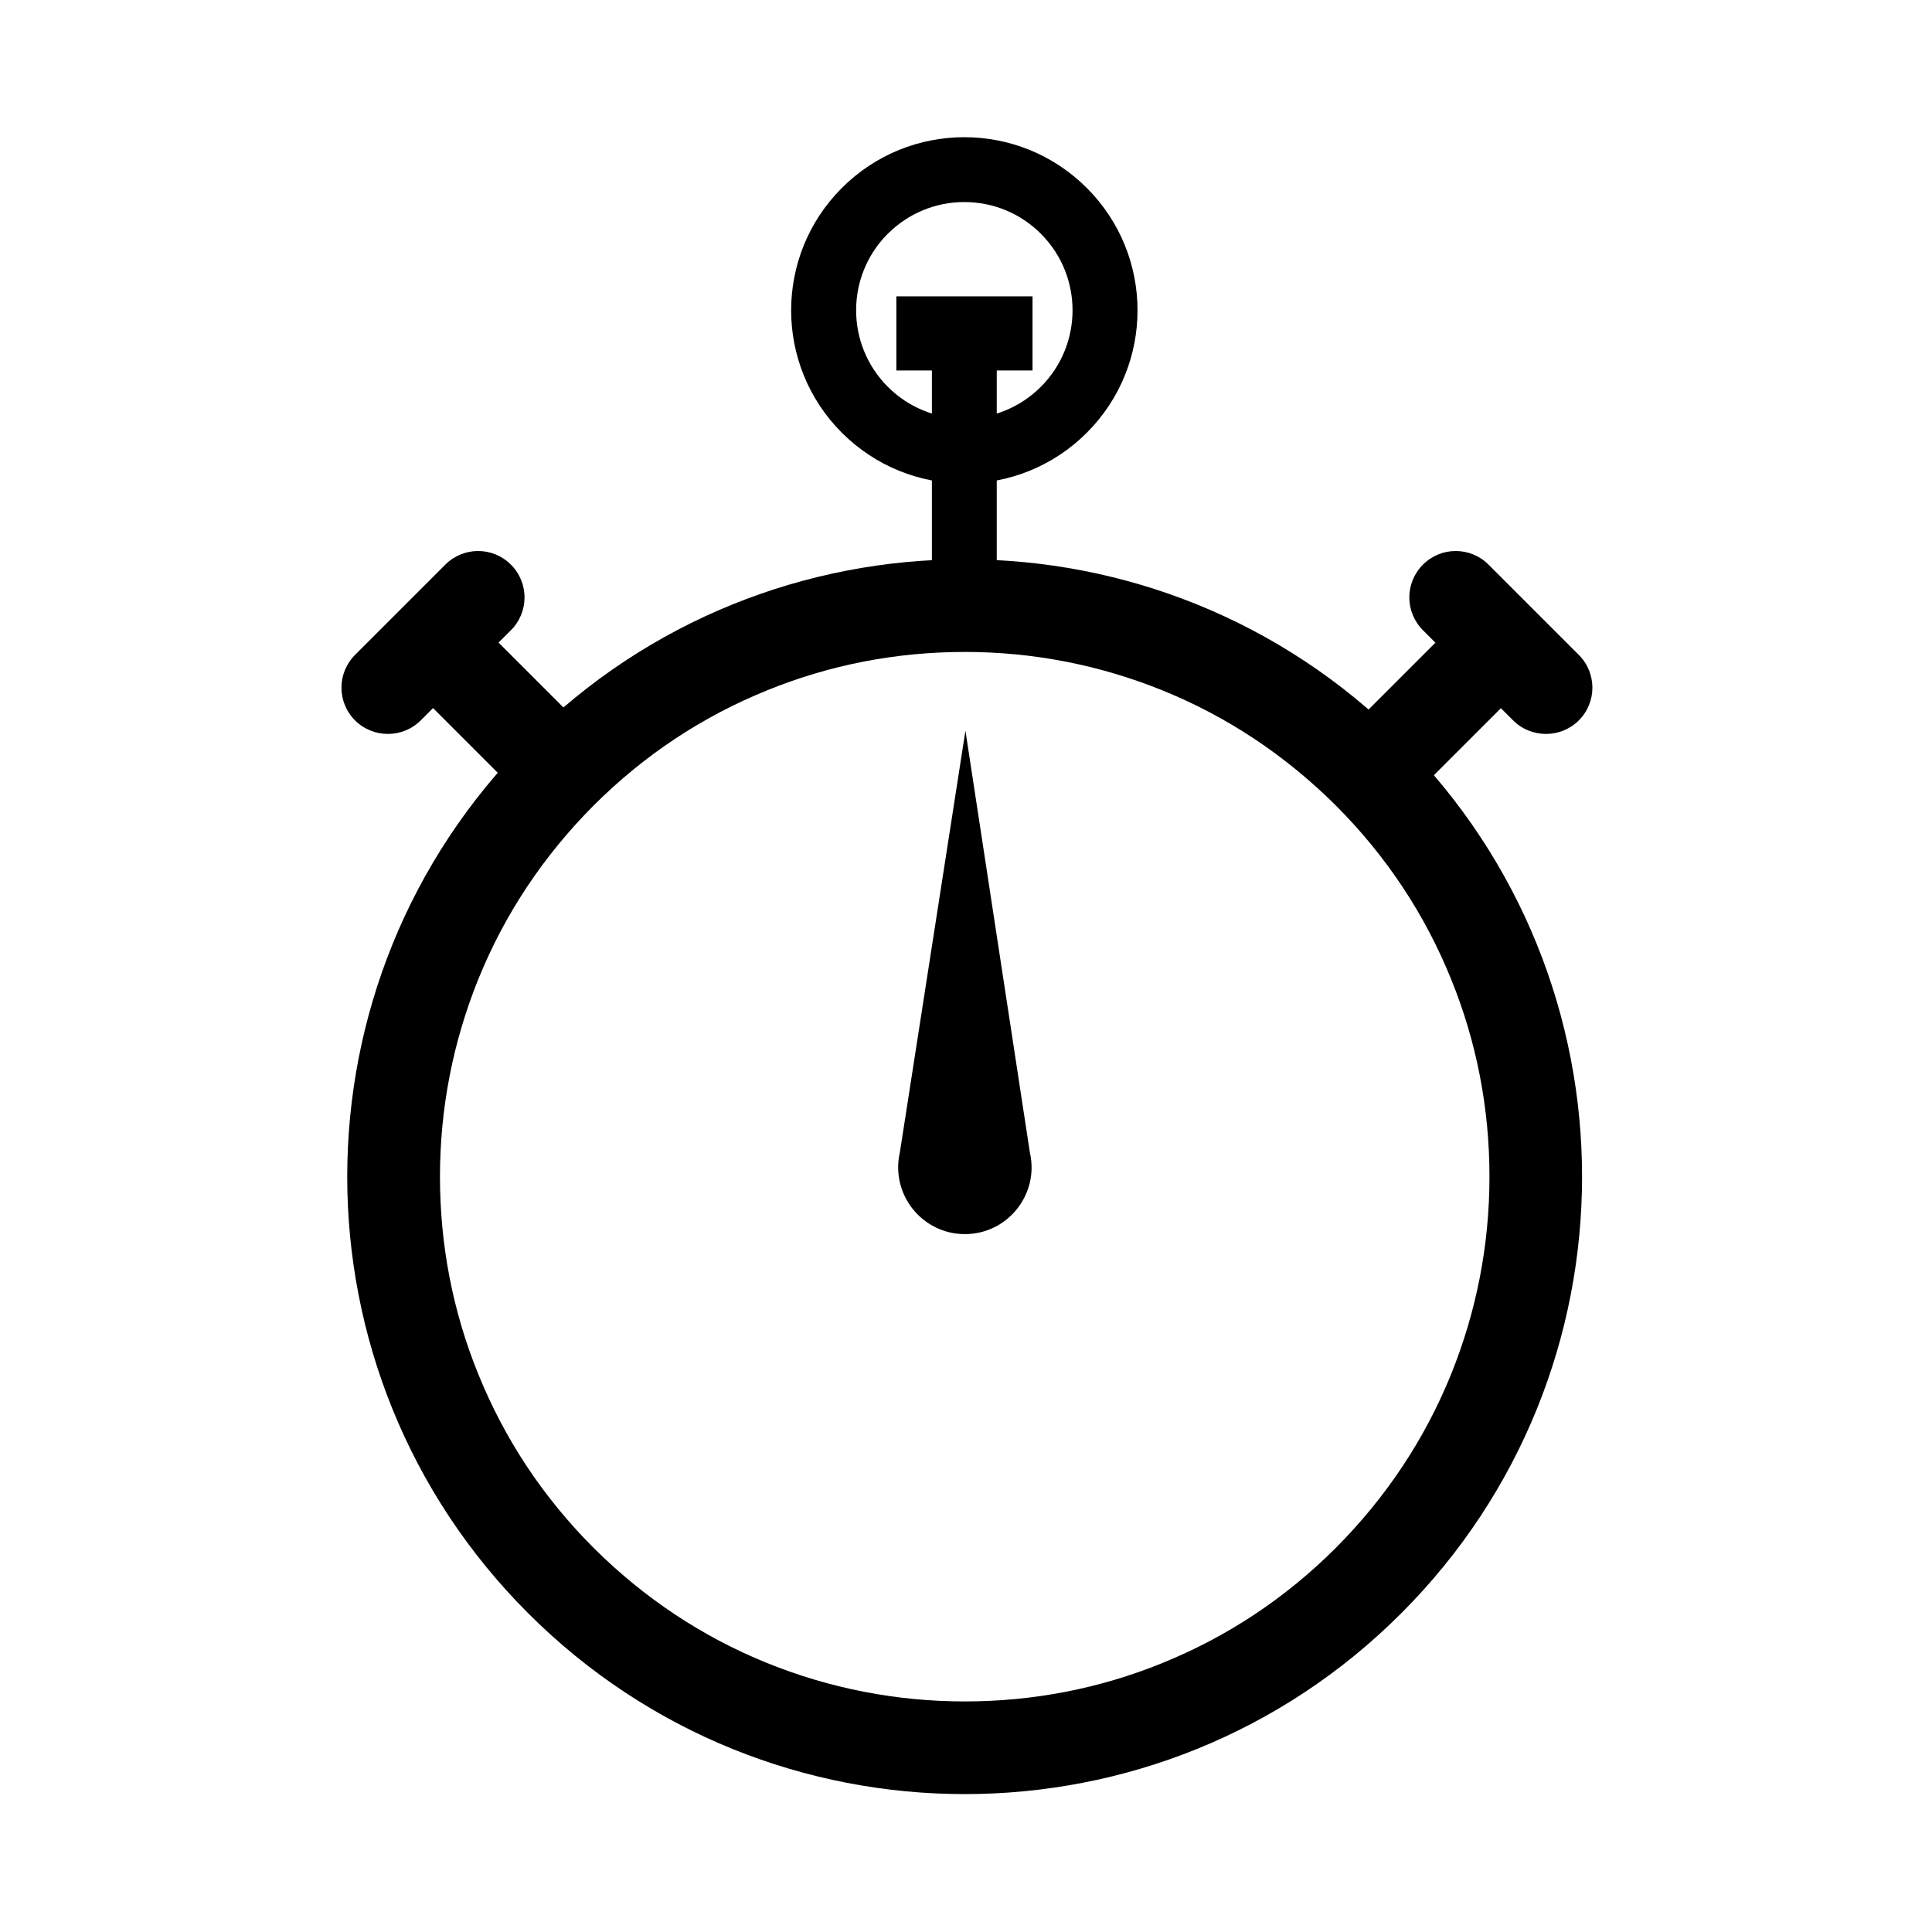
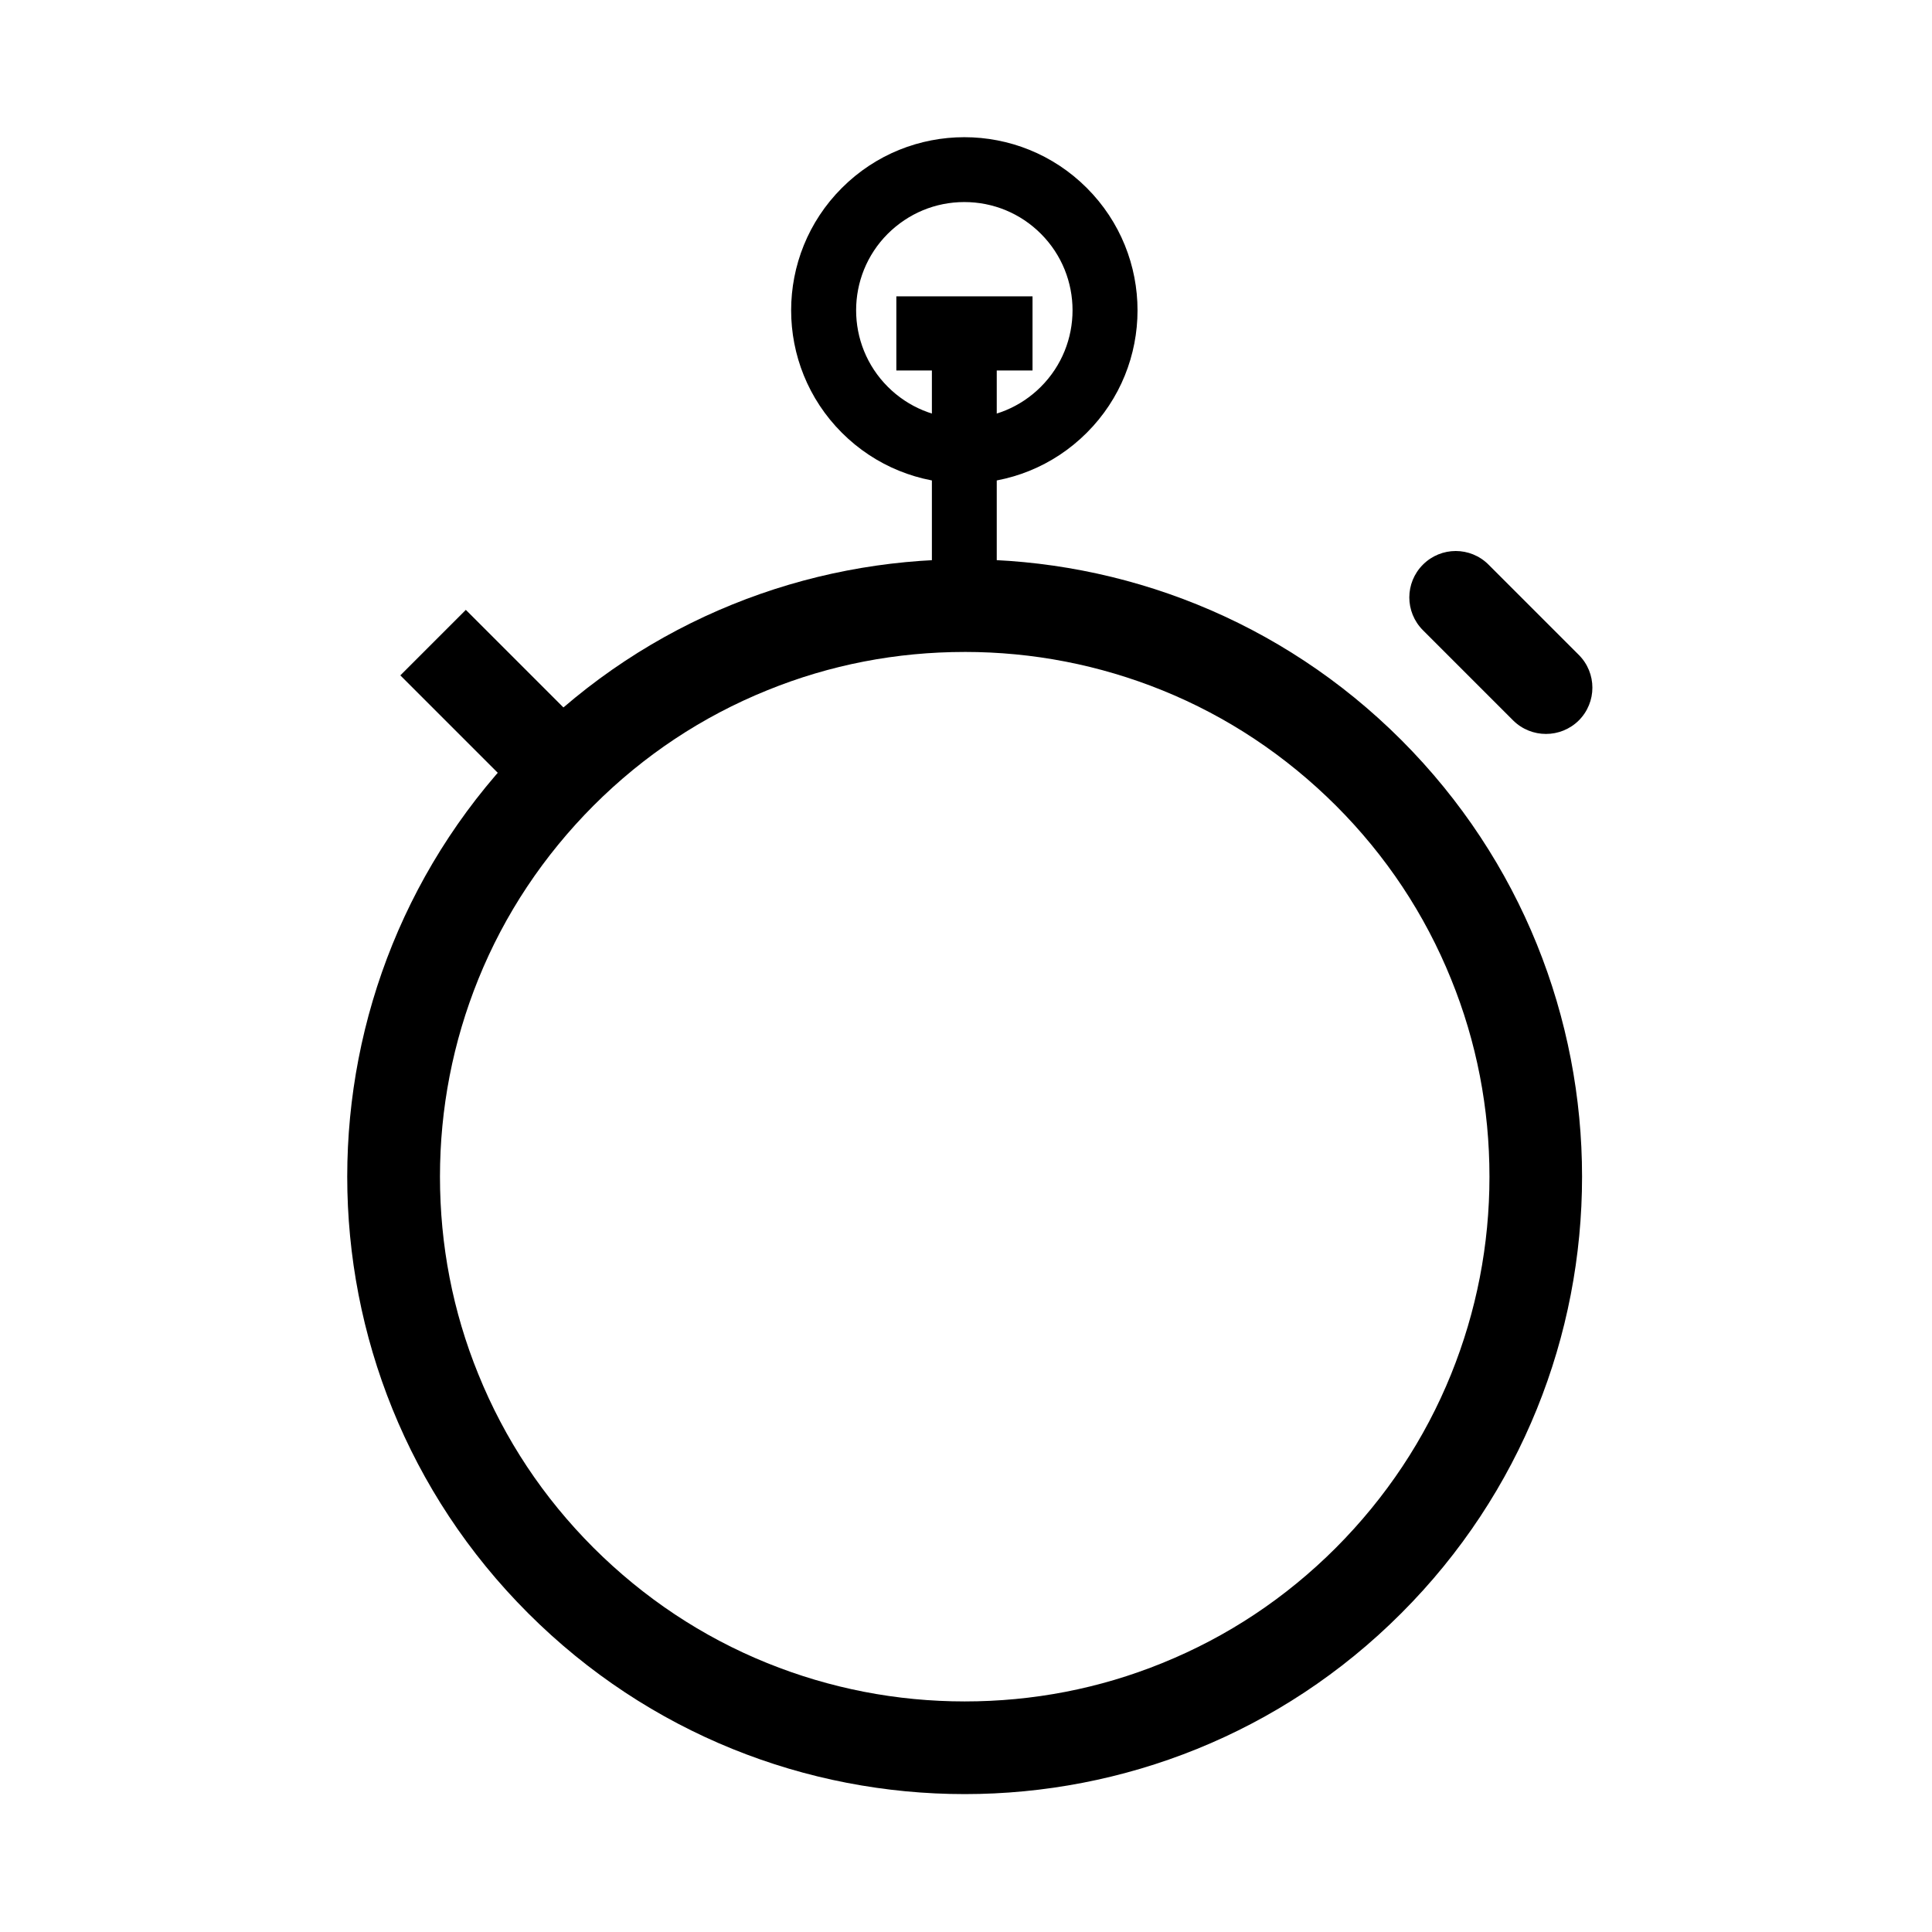
<svg xmlns="http://www.w3.org/2000/svg" fill="#000000" width="800px" height="800px" version="1.1" viewBox="144 144 512 512">
  <g>
    <path d="m399.66 316.77c18.07 0 35.699 3.438 52.344 10.164 17.234 6.973 32.703 17.285 46.012 30.543 13.309 13.309 23.57 28.773 30.543 46.012 6.773 16.648 10.164 34.273 10.164 52.344s-3.438 35.699-10.164 52.344c-6.973 17.234-17.285 32.703-30.543 46.012-13.309 13.309-28.773 23.57-46.012 30.543-16.645 6.777-34.273 10.164-52.344 10.164s-35.699-3.438-52.344-10.164c-17.238-6.973-32.707-17.281-46.012-30.539-13.309-13.309-23.57-28.773-30.543-46.012-6.777-16.645-10.164-34.273-10.164-52.344 0-18.07 3.438-35.699 10.164-52.344 6.973-17.234 17.285-32.703 30.543-46.012 13.309-13.309 28.773-23.57 46.012-30.543 16.645-6.777 34.273-10.164 52.344-10.164m0-24.551c-41.887 0-83.773 15.957-115.69 47.926-63.934 63.883-63.934 167.5 0 231.38 31.969 31.969 73.805 47.926 115.69 47.926s83.773-15.957 115.69-47.926c63.883-63.883 63.883-167.5 0-231.43-31.918-31.918-73.805-47.875-115.69-47.875zm-0.102-94.676c7.66 0 14.879 2.996 20.281 8.398 11.195 11.195 11.195 29.363 0 40.559-5.402 5.402-12.621 8.398-20.281 8.398-7.66 0-14.879-2.996-20.281-8.398-11.195-11.195-11.195-29.363 0-40.559 5.449-5.402 12.621-8.398 20.281-8.398m0-17.188c-11.734 0-23.473 4.469-32.457 13.453-17.922 17.922-17.922 46.945 0 64.867 8.938 8.938 20.672 13.453 32.457 13.453 11.734 0 23.473-4.469 32.457-13.453 17.922-17.922 17.922-46.945 0-64.867-8.984-8.984-20.723-13.453-32.457-13.453z" />
    <path d="m390.96 238.5h17.188v77.34h-17.188z" />
    <path d="m381.54 222.54h36.09v19.641h-36.09zm-131.45 100.44 17.359-17.359 41.285 41.285-17.359 17.359z" />
-     <path d="m238.1 334.93c-4.812-4.812-4.812-12.57 0-17.383l23.914-23.914c4.812-4.812 12.57-4.812 17.383 0s4.812 12.57 0 17.383l-23.914 23.914c-4.812 4.762-12.57 4.762-17.383 0zm271.09 29.316-17.359-17.359 41.285-41.285 17.359 17.359z" />
    <path d="m562.39 334.93c4.812-4.812 4.812-12.57 0-17.383l-23.914-23.914c-4.812-4.812-12.57-4.812-17.383 0s-4.812 12.57 0 17.383l23.914 23.914c4.812 4.762 12.57 4.762 17.383 0z" />
-     <path d="m399.7 471.05c-11.344 0-19.738-10.559-17.234-21.605l17.383-111.81 17.09 111.86c2.504 11.047-5.941 21.559-17.234 21.559z" />
  </g>
</svg>